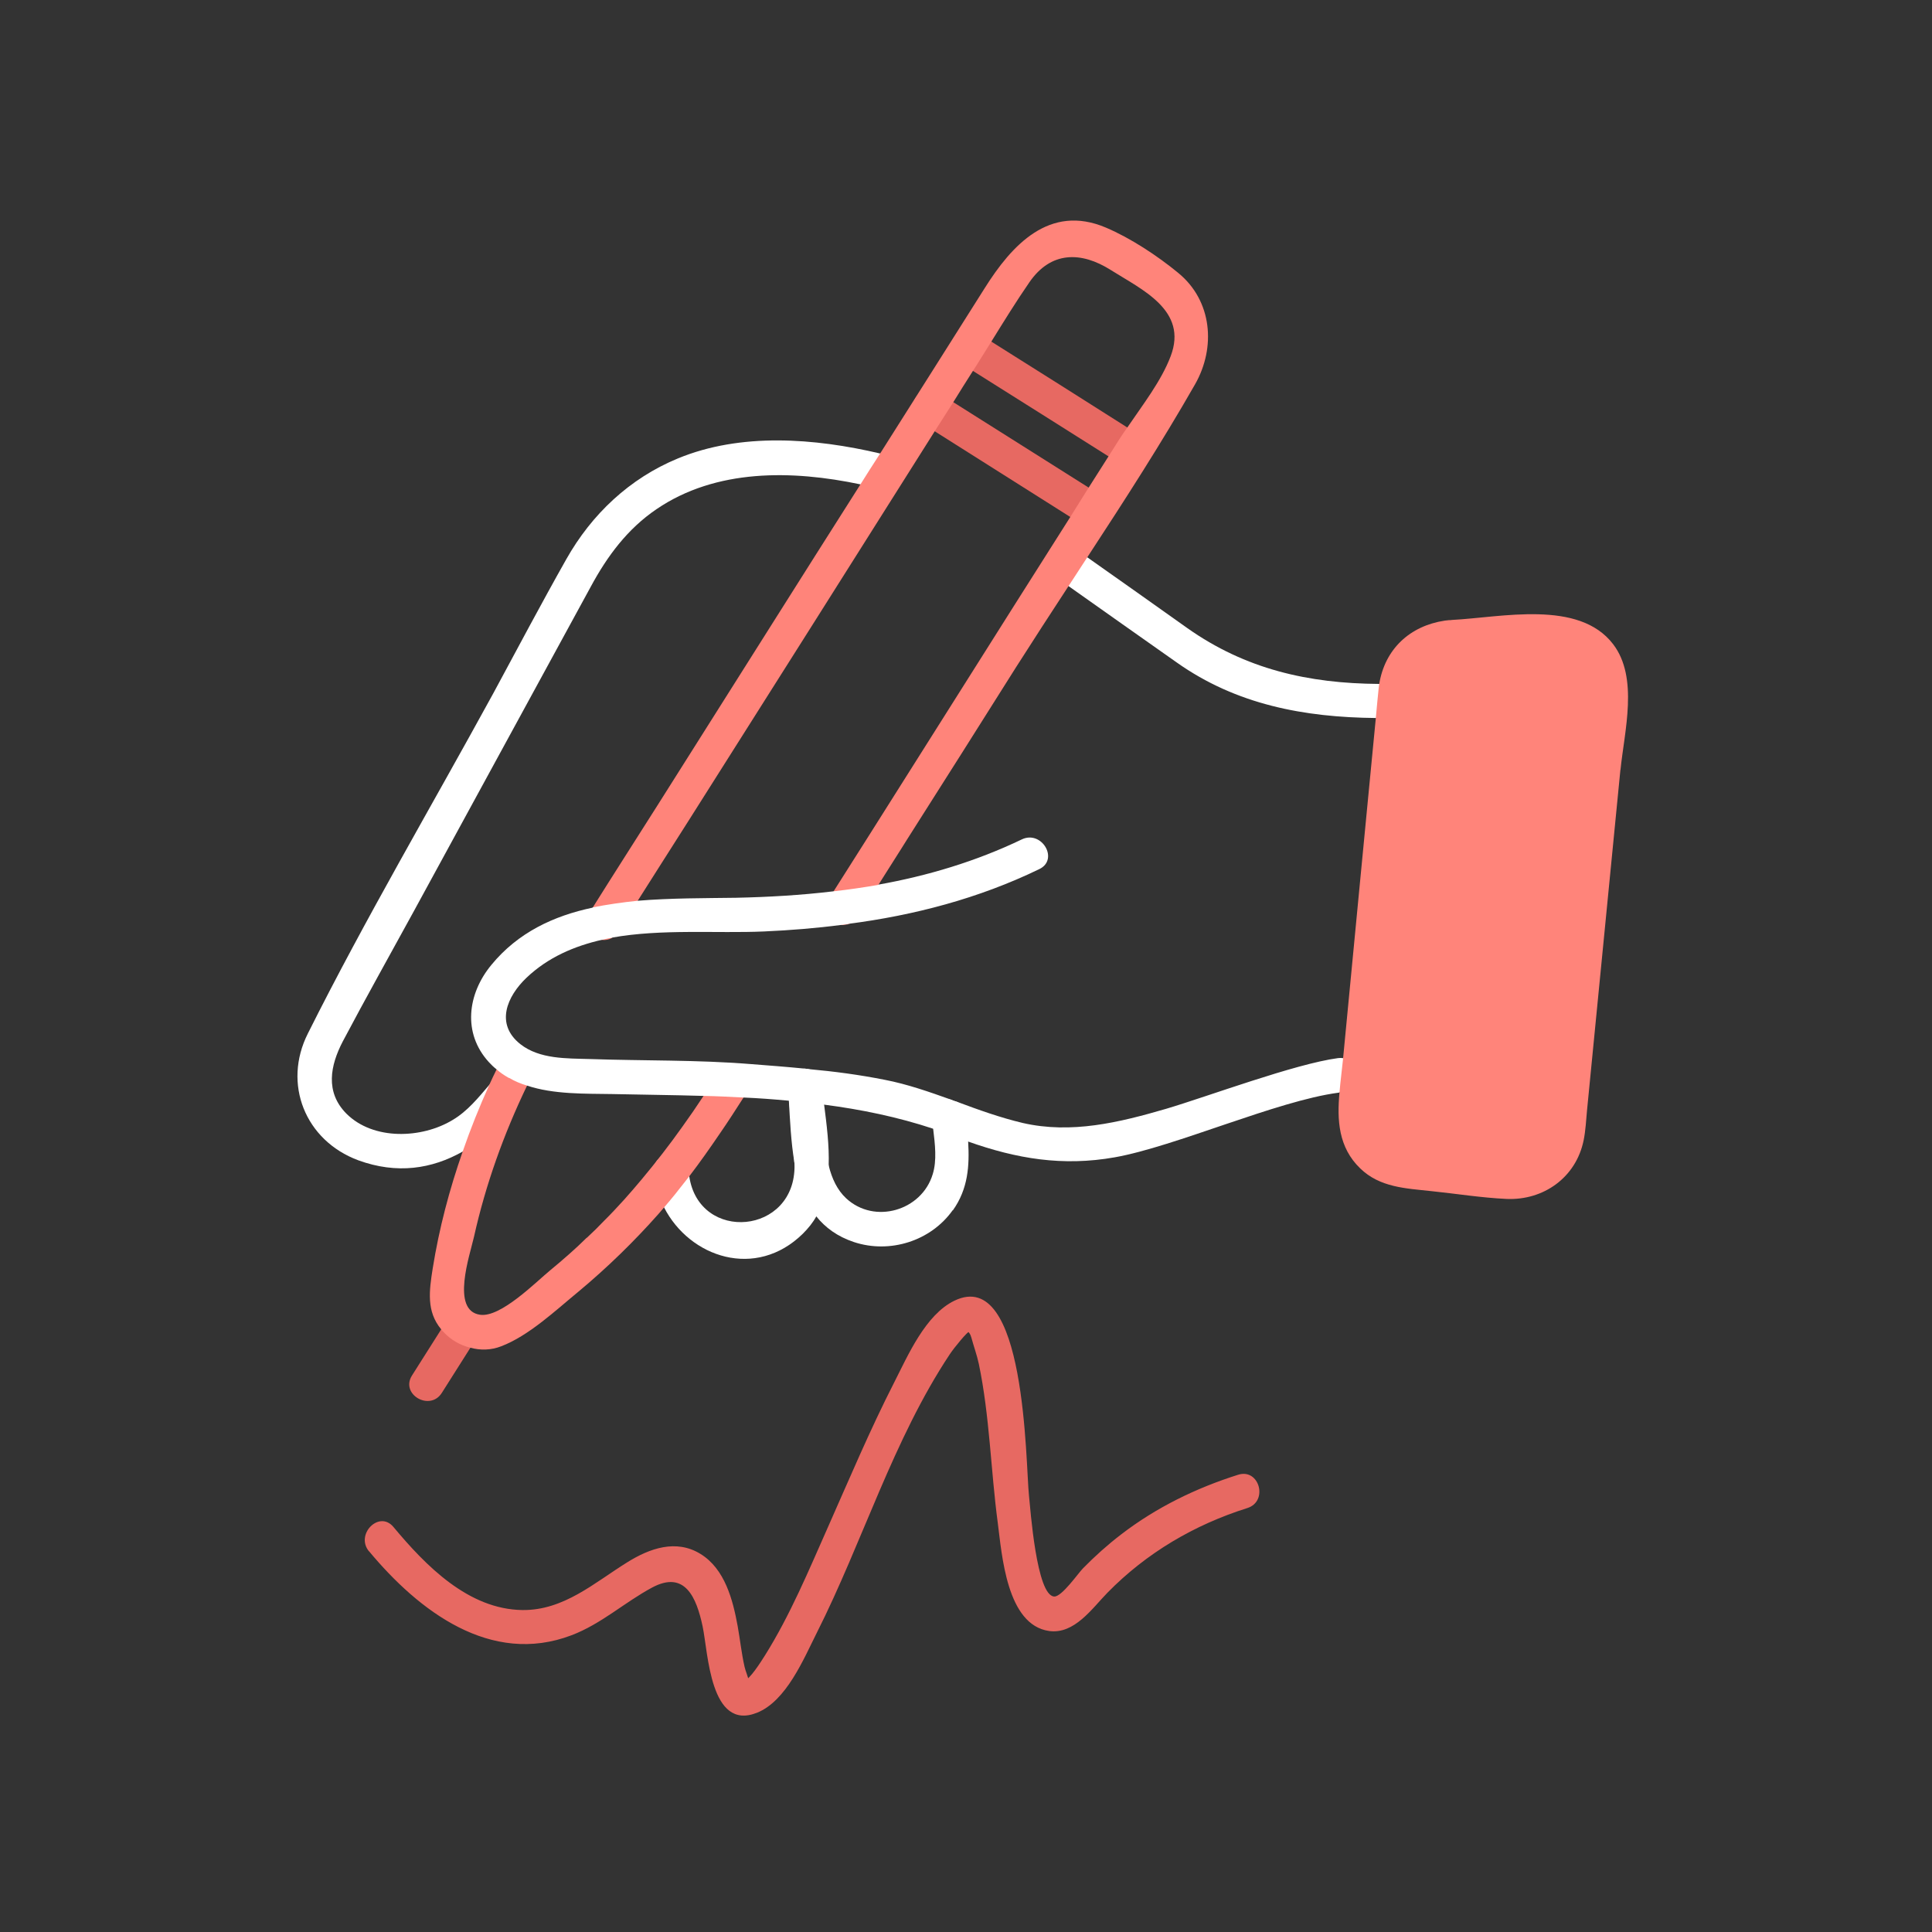
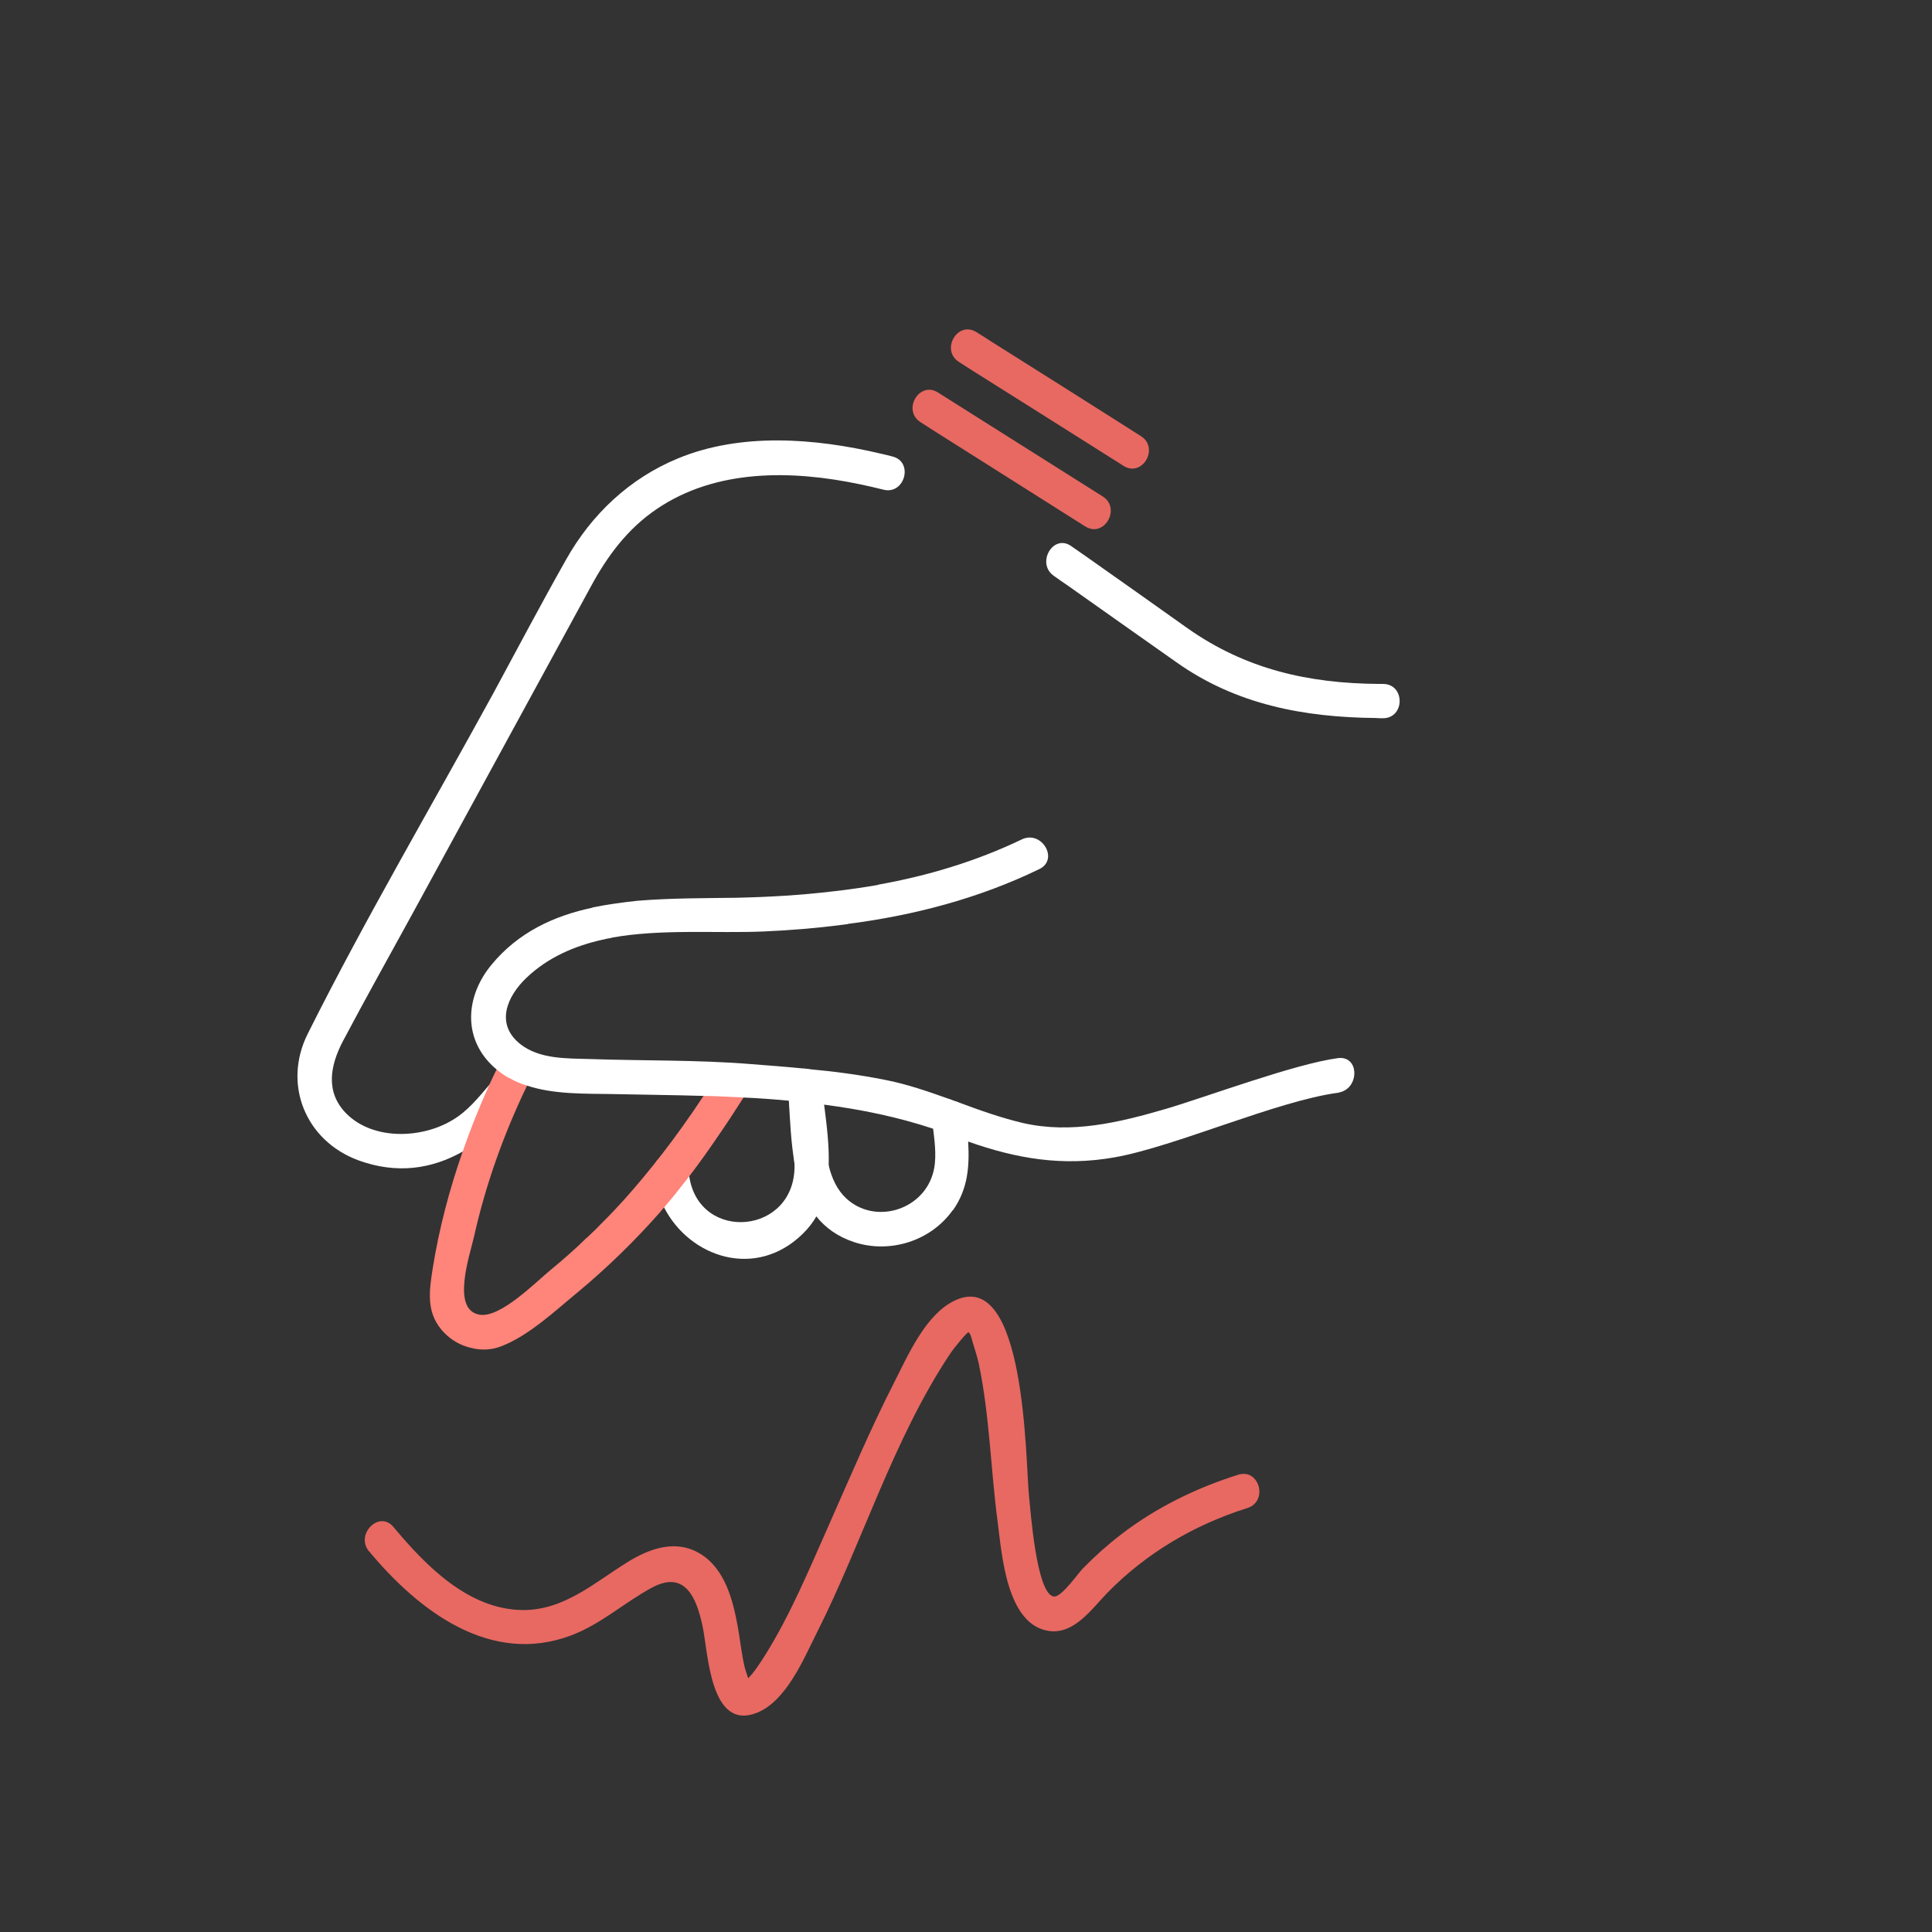
<svg xmlns="http://www.w3.org/2000/svg" version="1.1" viewBox="0 0 250 250">
  <rect x="0" y="0" width="250" height="250" fill="#333333" stroke="none" />
  <defs>
    <style> .cls-1 { fill: #e76962; } .cls-2 { fill: #fff; } .cls-3 { fill: #ff847a; } </style>
  </defs>
  <g>
    <g id="Layer_1">
-       <path class="cls-1" d="M57.85,170.82c-1.51,2.39-3.03,4.78-4.54,7.17-1.54,2.44,2.32,4.68,3.86,2.25,1.51-2.39,3.02-4.78,4.54-7.17,1.54-2.44-2.32-4.68-3.86-2.25h0Z" />
-       <path class="cls-1" d="M145.38,60.28c-.65-.41-1.3-.83-1.96-1.24-5.83-3.67-11.67-7.38-17.53-11.05-.59-.39-1.21-.77-1.81-1.16-2.4-1.54-.18-5.39,2.28-3.85.62.38,1.27.8,1.9,1.21,5.86,3.67,11.73,7.4,17.59,11.11.59.39,1.18.74,1.78,1.13,2.43,1.54.18,5.39-2.25,3.85Z" />
+       <path class="cls-1" d="M145.38,60.28c-.65-.41-1.3-.83-1.96-1.24-5.83-3.67-11.67-7.38-17.53-11.05-.59-.39-1.21-.77-1.81-1.16-2.4-1.54-.18-5.39,2.28-3.85.62.38,1.27.8,1.9,1.21,5.86,3.67,11.73,7.4,17.59,11.11.59.39,1.18.74,1.78,1.13,2.43,1.54.18,5.39-2.25,3.85" />
      <path class="cls-1" d="M140.43,68.12c-.65-.41-1.3-.83-1.96-1.24-5.86-3.7-11.67-7.38-17.53-11.08-.59-.39-1.21-.77-1.81-1.16-2.43-1.54-.18-5.39,2.25-3.85.65.42,1.3.83,1.96,1.24,5.84,3.67,11.67,7.38,17.51,11.05.62.39,1.21.77,1.84,1.16,2.43,1.54.18,5.42-2.25,3.88Z" />
      <path class="cls-2" d="M107.23,150.85c-.06,2.34-.47,4.56-1.6,6.55-.44.8-1.04,1.54-1.75,2.25-6.07,5.95-14.63,3.08-17.95-3.41-.68-1.39-1.16-2.96-1.3-4.62-.24-2.87,4.23-2.84,4.47,0,.03.21.03.41.09.59,1.27,8.65,13.8,7.58,13.62-1.48,0-.12,0-.24-.03-.36-.06-2.64-.42-5.3-.68-7.94,0-.18-.03-.33-.06-.47-.03-.47-.09-.95-.12-1.42t.06.06v-.09c0-.74.36-1.51,1.04-1.9.3-.21.68-.33,1.13-.33.15.03.33.03.47.06.83.15,1.42.8,1.66,1.6.06.18.09.38.12.59.06.77.15,1.6.24,2.4.33,2.58.68,5.3.59,7.91Z" />
      <path class="cls-2" d="M123.28,156.6c-2.84,4-8.15,5.66-12.79,4.12-2.13-.71-3.7-1.87-4.86-3.32-1.57-1.92-2.37-4.38-2.84-7.02-.44-2.61-.56-5.36-.71-7.94-.03-.18-.03-.33-.03-.47-.03-.47-.09-.95-.12-1.42-.09-1.01.38-1.66,1.1-1.93,1.13-.5,2.75-.06,3.26,1.33.06.18.09.38.12.59.06.74.09,1.54.12,2.37.06,2.52.09,5.42.71,7.94.41,1.66,1.1,3.14,2.25,4.21,3.67,3.41,9.78,1.6,11.2-3.11.56-1.78.3-3.91.06-5.89-.09-.59-.15-1.16-.21-1.69-.15-1.6,1.18-2.31,2.43-2.1.3.12.59.24.92.33.59.33,1.04.95,1.09,1.78.09,1.13.21,2.25.3,3.35.18,3.11,0,6.1-1.98,8.89Z" />
      <path class="cls-2" d="M178.97,92.94c-.33,0-.62,0-.95-.03-9.24-.09-18.04-1.72-25.77-7.2-4.68-3.29-9.33-6.58-14.01-9.89-.62-.41-1.24-.86-1.87-1.3-2.34-1.63-.09-5.51,2.25-3.85.68.47,1.36.95,2.04,1.42,4.32,3.05,8.65,6.1,12.97,9.18,7.55,5.33,15.67,7.17,24.82,7.23h.5c2.9,0,2.87,4.44,0,4.44Z" />
      <path class="cls-2" d="M114.31,63.36c-.98-.24-1.95-.47-2.96-.68-8.86-1.87-18.69-2.04-26.39,3.2-3.76,2.55-6.37,6.07-8.5,10.01-7.64,14.01-15.25,27.99-22.9,42-3.08,5.63-6.22,11.23-9.21,16.88-1.6,3.08-2.31,6.52.47,9.33,3.5,3.5,9.78,3.23,13.74.83,1.92-1.13,3.32-2.87,4.74-4.53.09-.12.21-.24.3-.36.65-.77,1.48-.89,2.16-.59.03.03.09.06.15.06,1.21.59,1.98,2.34.83,3.67-2.04,2.4-4.35,4.44-6.87,5.83-3.97,2.25-8.5,2.96-13.51,1.13-6.87-2.55-9.81-9.89-6.52-16.41,7.46-14.9,15.99-29.38,23.99-44.01,3.14-5.81,6.22-11.64,9.45-17.36,3.29-5.83,8.2-10.46,14.42-13.03,8.15-3.38,17.71-2.64,26.18-.65.53.12,1.07.24,1.6.39,2.78.68,1.6,5.01-1.19,4.29Z" />
      <path class="cls-1" d="M47.76,200.74c6.42,7.71,15.72,14.85,26.2,10.86,3.86-1.47,6.83-4.24,10.42-6.17,4.25-2.28,5.75,1.29,6.54,5.03.72,3.38.95,13.59,7.03,11.17,3.81-1.52,6.06-7,7.75-10.36,5.94-11.78,9.87-24.98,17.19-36.01.62-.94,2.31-2.97,2.58-2.99-.62.05-.04-.19.22.8.31,1.15.72,2.25.97,3.42,1.41,6.75,1.54,13.74,2.45,20.56.54,4.11,1.14,13.21,6.64,14,3.27.46,5.56-2.91,7.55-4.95,5.06-5.16,11.23-8.79,18.11-10.96,2.73-.86,1.56-5.17-1.19-4.31-5.45,1.72-10.6,4.23-15.14,7.72-1.75,1.34-3.39,2.81-4.94,4.39-.63.64-2.74,3.69-3.72,3.65-2.31-.08-3.09-11.42-3.27-13.05-.45-4.11-.35-29.72-9.65-25.23-3.75,1.81-6.02,7.1-7.79,10.57-3.12,6.11-5.79,12.45-8.57,18.72-2.48,5.59-4.88,11.37-8.13,16.57-.62.99-1.98,3.12-2.71,3.34.32-.09.63.31.58,0-.08-.58-.4-1.22-.53-1.81-.4-1.74-.58-3.54-.9-5.3-.62-3.39-1.65-7.37-4.79-9.31-3.16-1.96-6.59-.74-9.49,1.07-4.27,2.65-8.22,6.24-13.57,6.18-7-.09-12.51-5.74-16.69-10.75-1.84-2.21-4.98.96-3.16,3.16h0Z" />
      <g>
        <path class="cls-3" d="M93.1,138.65c-.68,1.07-1.36,2.13-2.07,3.17-.89,1.36-1.81,2.7-2.75,4-1.66,2.34-3.41,4.59-5.24,6.78-.74.89-1.51,1.78-2.28,2.64-.86.95-1.75,1.9-2.64,2.78-.68.71-1.39,1.42-2.13,2.1,0,.03-.03.06-.06.03-.74.74-1.51,1.45-2.28,2.13-.8.71-1.63,1.42-2.46,2.1-1.87,1.54-6.4,6.13-9.06,5.75-3.82-.53-1.33-7.73-.8-10.07,1.51-6.78,3.85-13.3,6.87-19.58.27-.56.53-1.15.83-1.72,1.27-2.58-2.58-4.83-3.88-2.25-.3.62-.62,1.24-.89,1.87-.33.68-.65,1.33-.95,2.01-1.27,2.81-2.43,5.69-3.44,8.62-1.72,4.92-3.05,9.95-3.88,15.14-.45,2.87-.83,5.54,1.09,7.85.09.15.24.27.36.41.92.98,2.1,1.66,3.41,1.98,1.3.36,2.7.33,4-.18,3.58-1.36,7.05-4.65,10.01-7.08,3.7-3.08,7.17-6.46,10.37-10.07.24-.27.47-.56.71-.83.47-.56.95-1.1,1.39-1.66.62-.8,1.25-1.57,1.87-2.37,1.36-1.78,2.67-3.64,3.94-5.51,1.07-1.54,2.07-3.11,3.08-4.68h.03c.24-.39.47-.74.71-1.13,1.54-2.43-2.31-4.68-3.85-2.25Z" />
-         <path class="cls-3" d="M152.46,35.31c-2.7-2.22-6.16-4.5-9.36-5.86-7.32-3.11-12.2,2.31-15.67,7.82-4.5,7.14-9.03,14.28-13.54,21.41-.86,1.33-1.72,2.67-2.55,4-3.79,5.95-7.55,11.91-11.31,17.86-4.98,7.88-9.95,15.76-14.93,23.64-2.81,4.44-5.63,8.83-8.41,13.27v.03c-.21.3-.38.56-.56.86-1.04,1.63.33,3.14,1.81,3.29h.03c.38.03.8-.03,1.18-.24l.03-.03c.3-.15.56-.41.8-.77.83-1.33,1.69-2.67,2.52-4,2.19-3.44,4.35-6.87,6.55-10.31,10.66-16.85,21.3-33.65,31.9-50.47.8-1.24,1.6-2.52,2.4-3.76.83-1.36,1.69-2.7,2.55-4.06.15-.21.27-.44.42-.65.65-1.04,1.3-2.1,1.96-3.14,1.6-2.58,3.2-5.18,4.92-7.67,2.79-4.06,6.72-4,10.52-1.6,4.03,2.55,10.04,5.21,7.76,11.17-1.21,3.2-3.61,6.28-5.6,9.21-.33.47-.65.92-.95,1.39l-1.48,2.34-2.58,4.06-2.37,3.79-7.32,11.55c-6.25,9.89-12.47,19.76-18.72,29.65-1.54,2.43-3.08,4.86-4.62,7.29-.21.3-.39.62-.56.92v.03c-.21.33-.29.74-.29,1.15,0,1.1.71,2.13,2.01,2.22h.03c.24-.03.44-.06.68-.09,0,0,.03,0,.06-.03,1.18-.36,1.81-1.78,2.46-2.78.47-.74.95-1.51,1.42-2.25v-.03c1.01-1.6,2.01-3.17,3.02-4.77.24-.39.5-.8.74-1.18,4.71-7.4,9.39-14.81,14.07-22.24,2.22-3.49,4.5-6.99,6.78-10.48.8-1.24,1.63-2.49,2.43-3.73,4.83-7.38,9.6-14.78,13.95-22.39,2.72-4.77,2.22-10.81-2.16-14.4Z" />
      </g>
      <path class="cls-2" d="M173.31,141.37c-.06,0-.09.03-.15.03-7.88,1.04-21.09,6.96-28.88,8.35-6.78,1.21-12.76.18-19.02-2.04-.65-.24-1.27-.47-1.89-.71-.86-.33-1.75-.65-2.64-.95-4.56-1.51-9.3-2.49-14.1-3.11-.03-.03-.06-.03-.12-.03-.83-.12-1.66-.21-2.52-.3-.27-.03-.56-.06-.86-.09-.33-.03-.68-.06-1.04-.09h-.03c-1.95-.18-3.88-.33-5.83-.41h-.03c-1.72-.09-3.43-.18-5.18-.21-3.97-.12-7.91-.15-11.82-.24-3.52-.06-7.55.06-11.02-1.1-.8-.24-1.57-.56-2.28-.98-.06,0-.12-.03-.15-.06-.53-.3-1.04-.65-1.51-1.07-.35-.27-.68-.59-.98-.92-3.44-3.76-2.76-8.86.33-12.59,3.43-4.18,8.06-6.34,13.09-7.4v-.03c1.9-.38,3.82-.65,5.81-.86,4.32-.36,8.77-.33,12.79-.39,4.15-.09,8.35-.33,12.53-.83,1.92-.21,3.88-.5,5.81-.83v-.03c6.43-1.15,12.68-3.02,18.6-5.86,2.58-1.24,4.86,2.61,2.25,3.85-7.82,3.79-16.2,5.98-24.73,7.08-.03.03-.06.03-.06.03-.24.03-.45.06-.68.09h-.03c-3.35.44-6.72.71-10.1.86-6.13.27-13.27-.36-19.7.8l-.03.03c-.42.06-.8.15-1.18.24h-.03c-3.64.83-7.02,2.28-9.8,4.92-2.52,2.4-4.09,5.98-.8,8.59,2.49,1.96,6.01,1.84,9,1.93,6.93.24,13.86.09,20.79.65,2.34.18,4.68.36,7.02.59.15.03.33.03.47.06,3.32.3,6.63.74,9.89,1.39,2.9.56,5.69,1.54,8.44,2.52.3.12.59.24.92.33,2.78,1.04,5.57,2.04,8.47,2.73,6.31,1.45,12.5-.06,18.6-1.84,5.39-1.6,16.65-5.81,22.21-6.55.24-.03.45-.03.62,0,2.16.33,1.96,3.97-.47,4.44Z" />
-       <path class="cls-3" d="M209.68,99.61c-1.45,14.69-2.87,29.38-4.32,44.07-.12,1.27-.18,2.61-.44,3.88-.98,4.8-5.18,7.79-9.98,7.58-3.26-.15-6.52-.68-9.74-1.01-3.32-.36-6.63-.47-9.18-2.93-2.84-2.73-3.02-6.28-2.69-9.83.12-1.51.33-3.02.47-4.44v-.03c.74-7.7,1.48-15.43,2.22-23.13.68-6.96,1.33-13.92,2.01-20.85,0-.12.03-.21.03-.33.12-1.21.21-2.43.35-3.64.03-.15.03-.3.06-.44.74-4.53,3.97-7.52,8.47-8.2.18-.03.35-.03.53-.06.15,0,.27,0,.42-.03,6.4-.33,16.41-2.67,20.85,3.14,3.32,4.35,1.45,11.26.95,16.26Z" />
    </g>
  </g>
</svg>